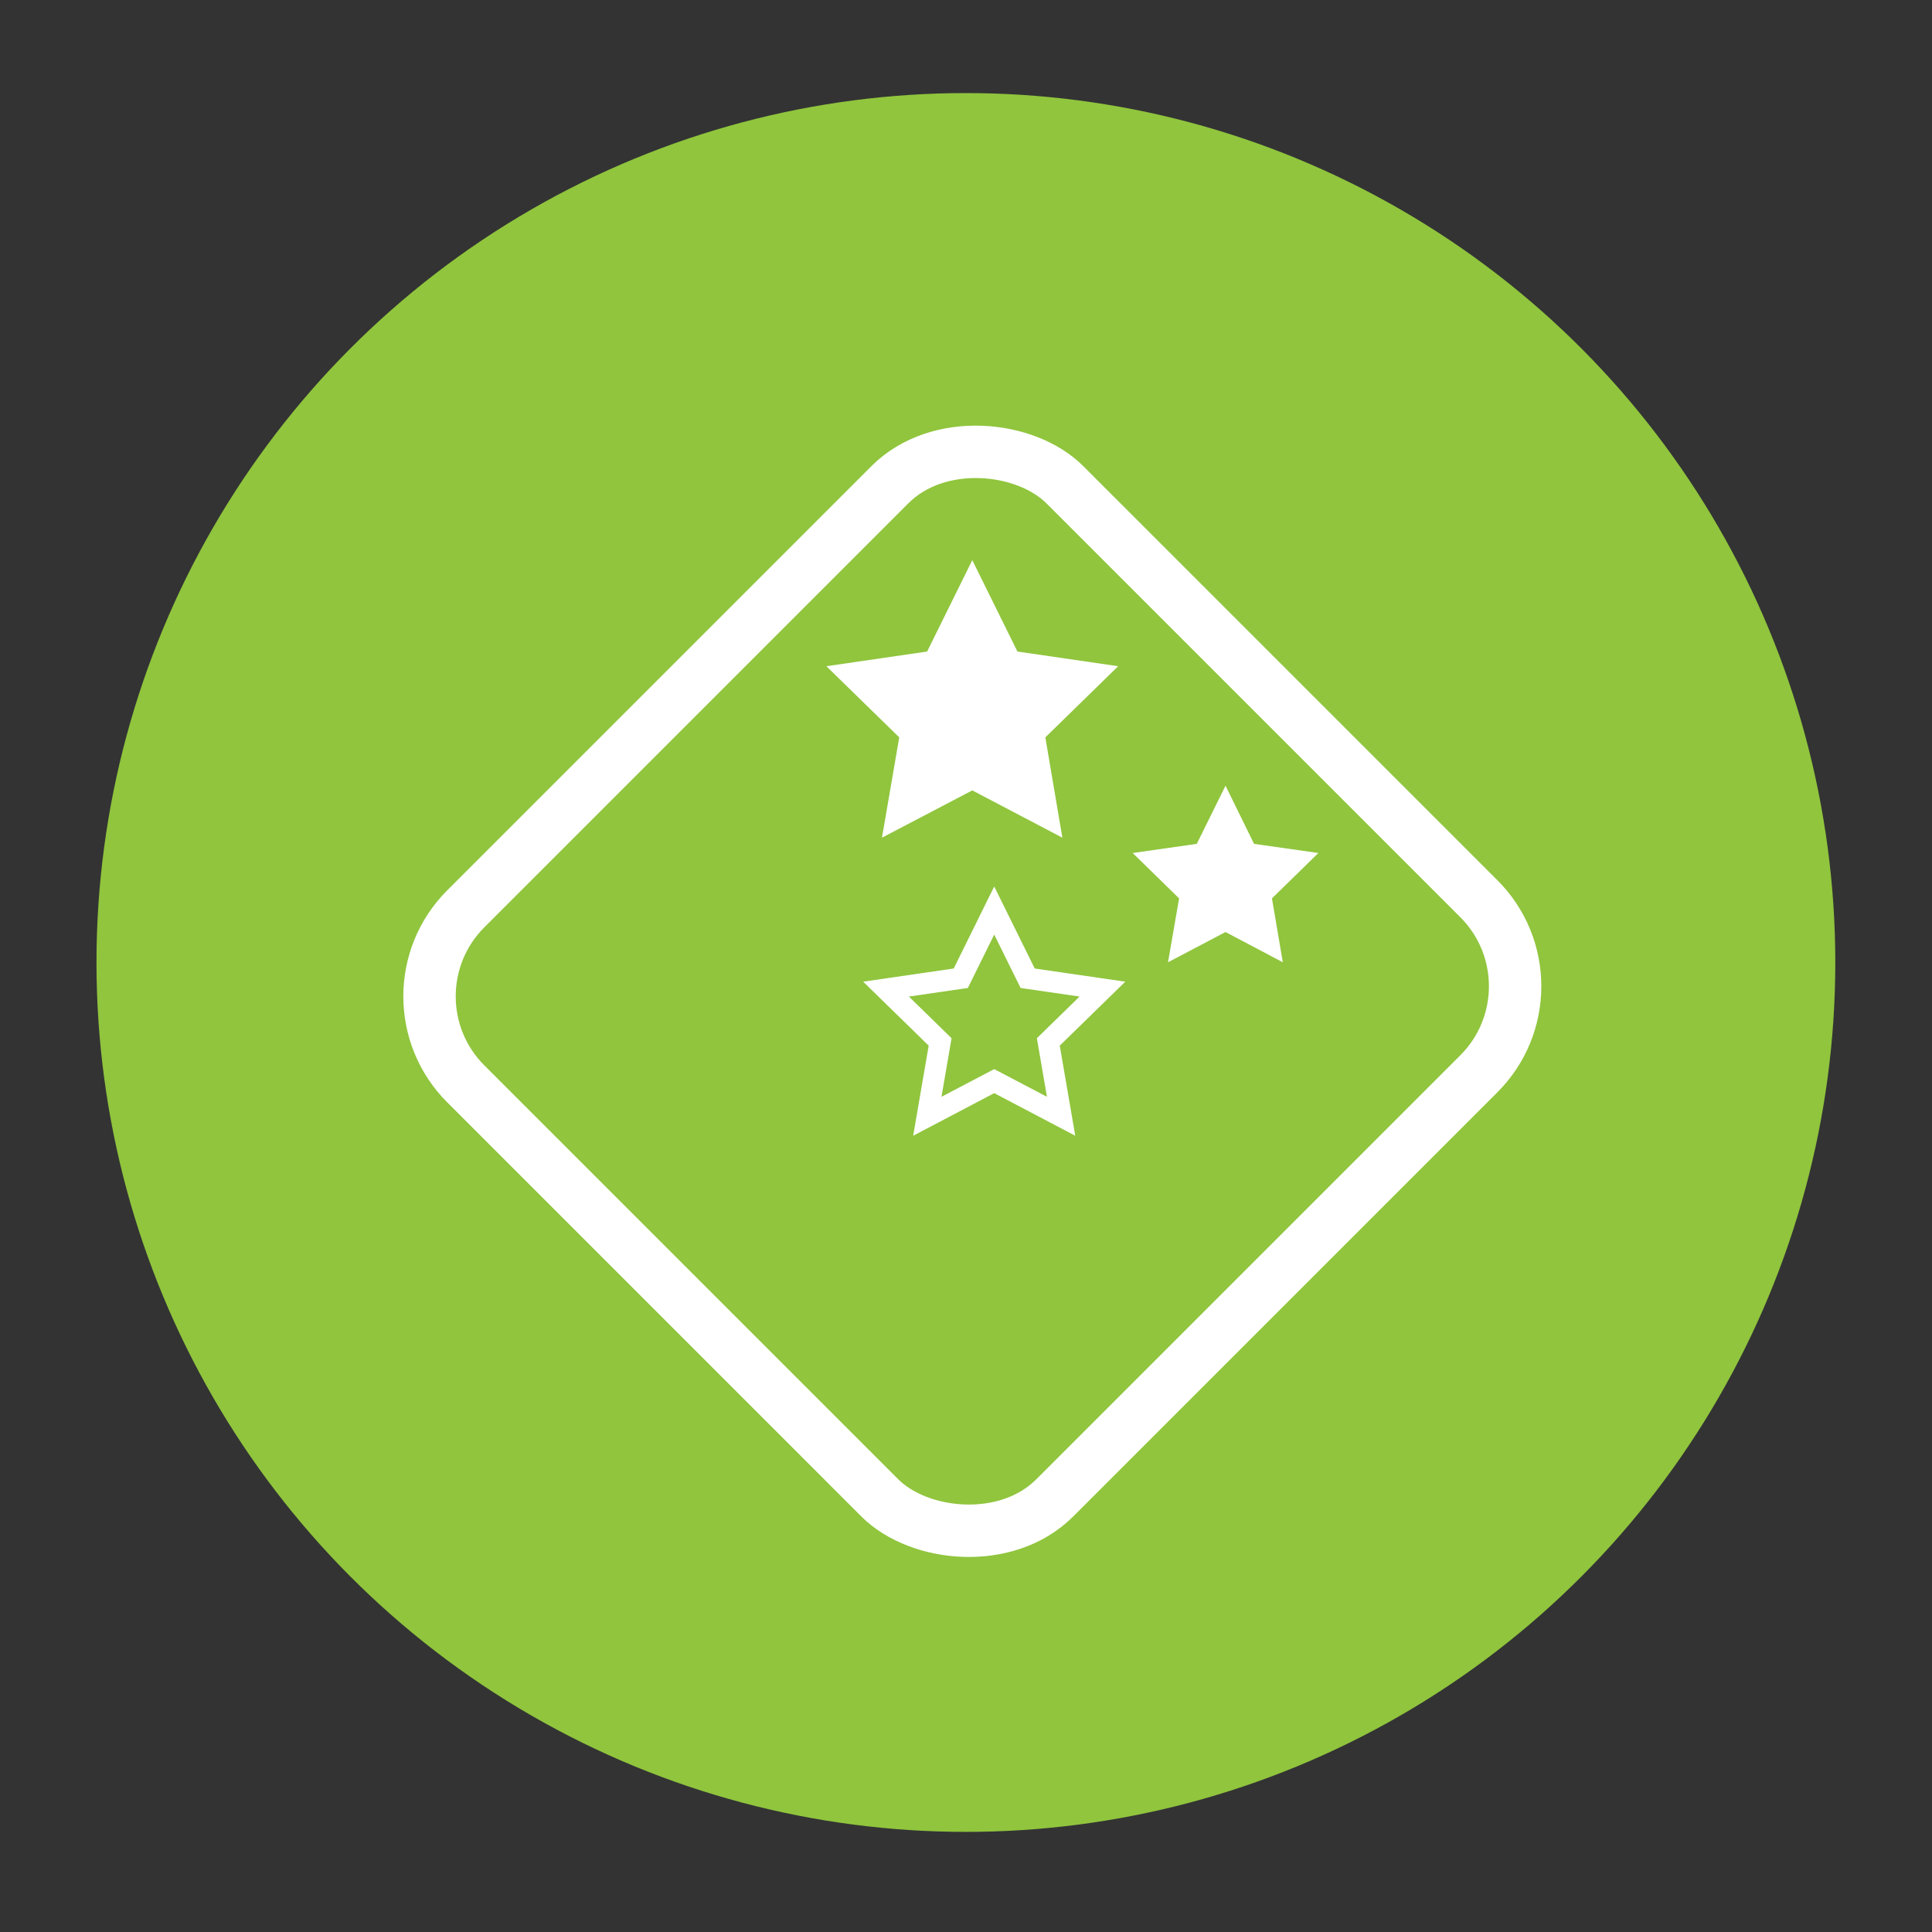
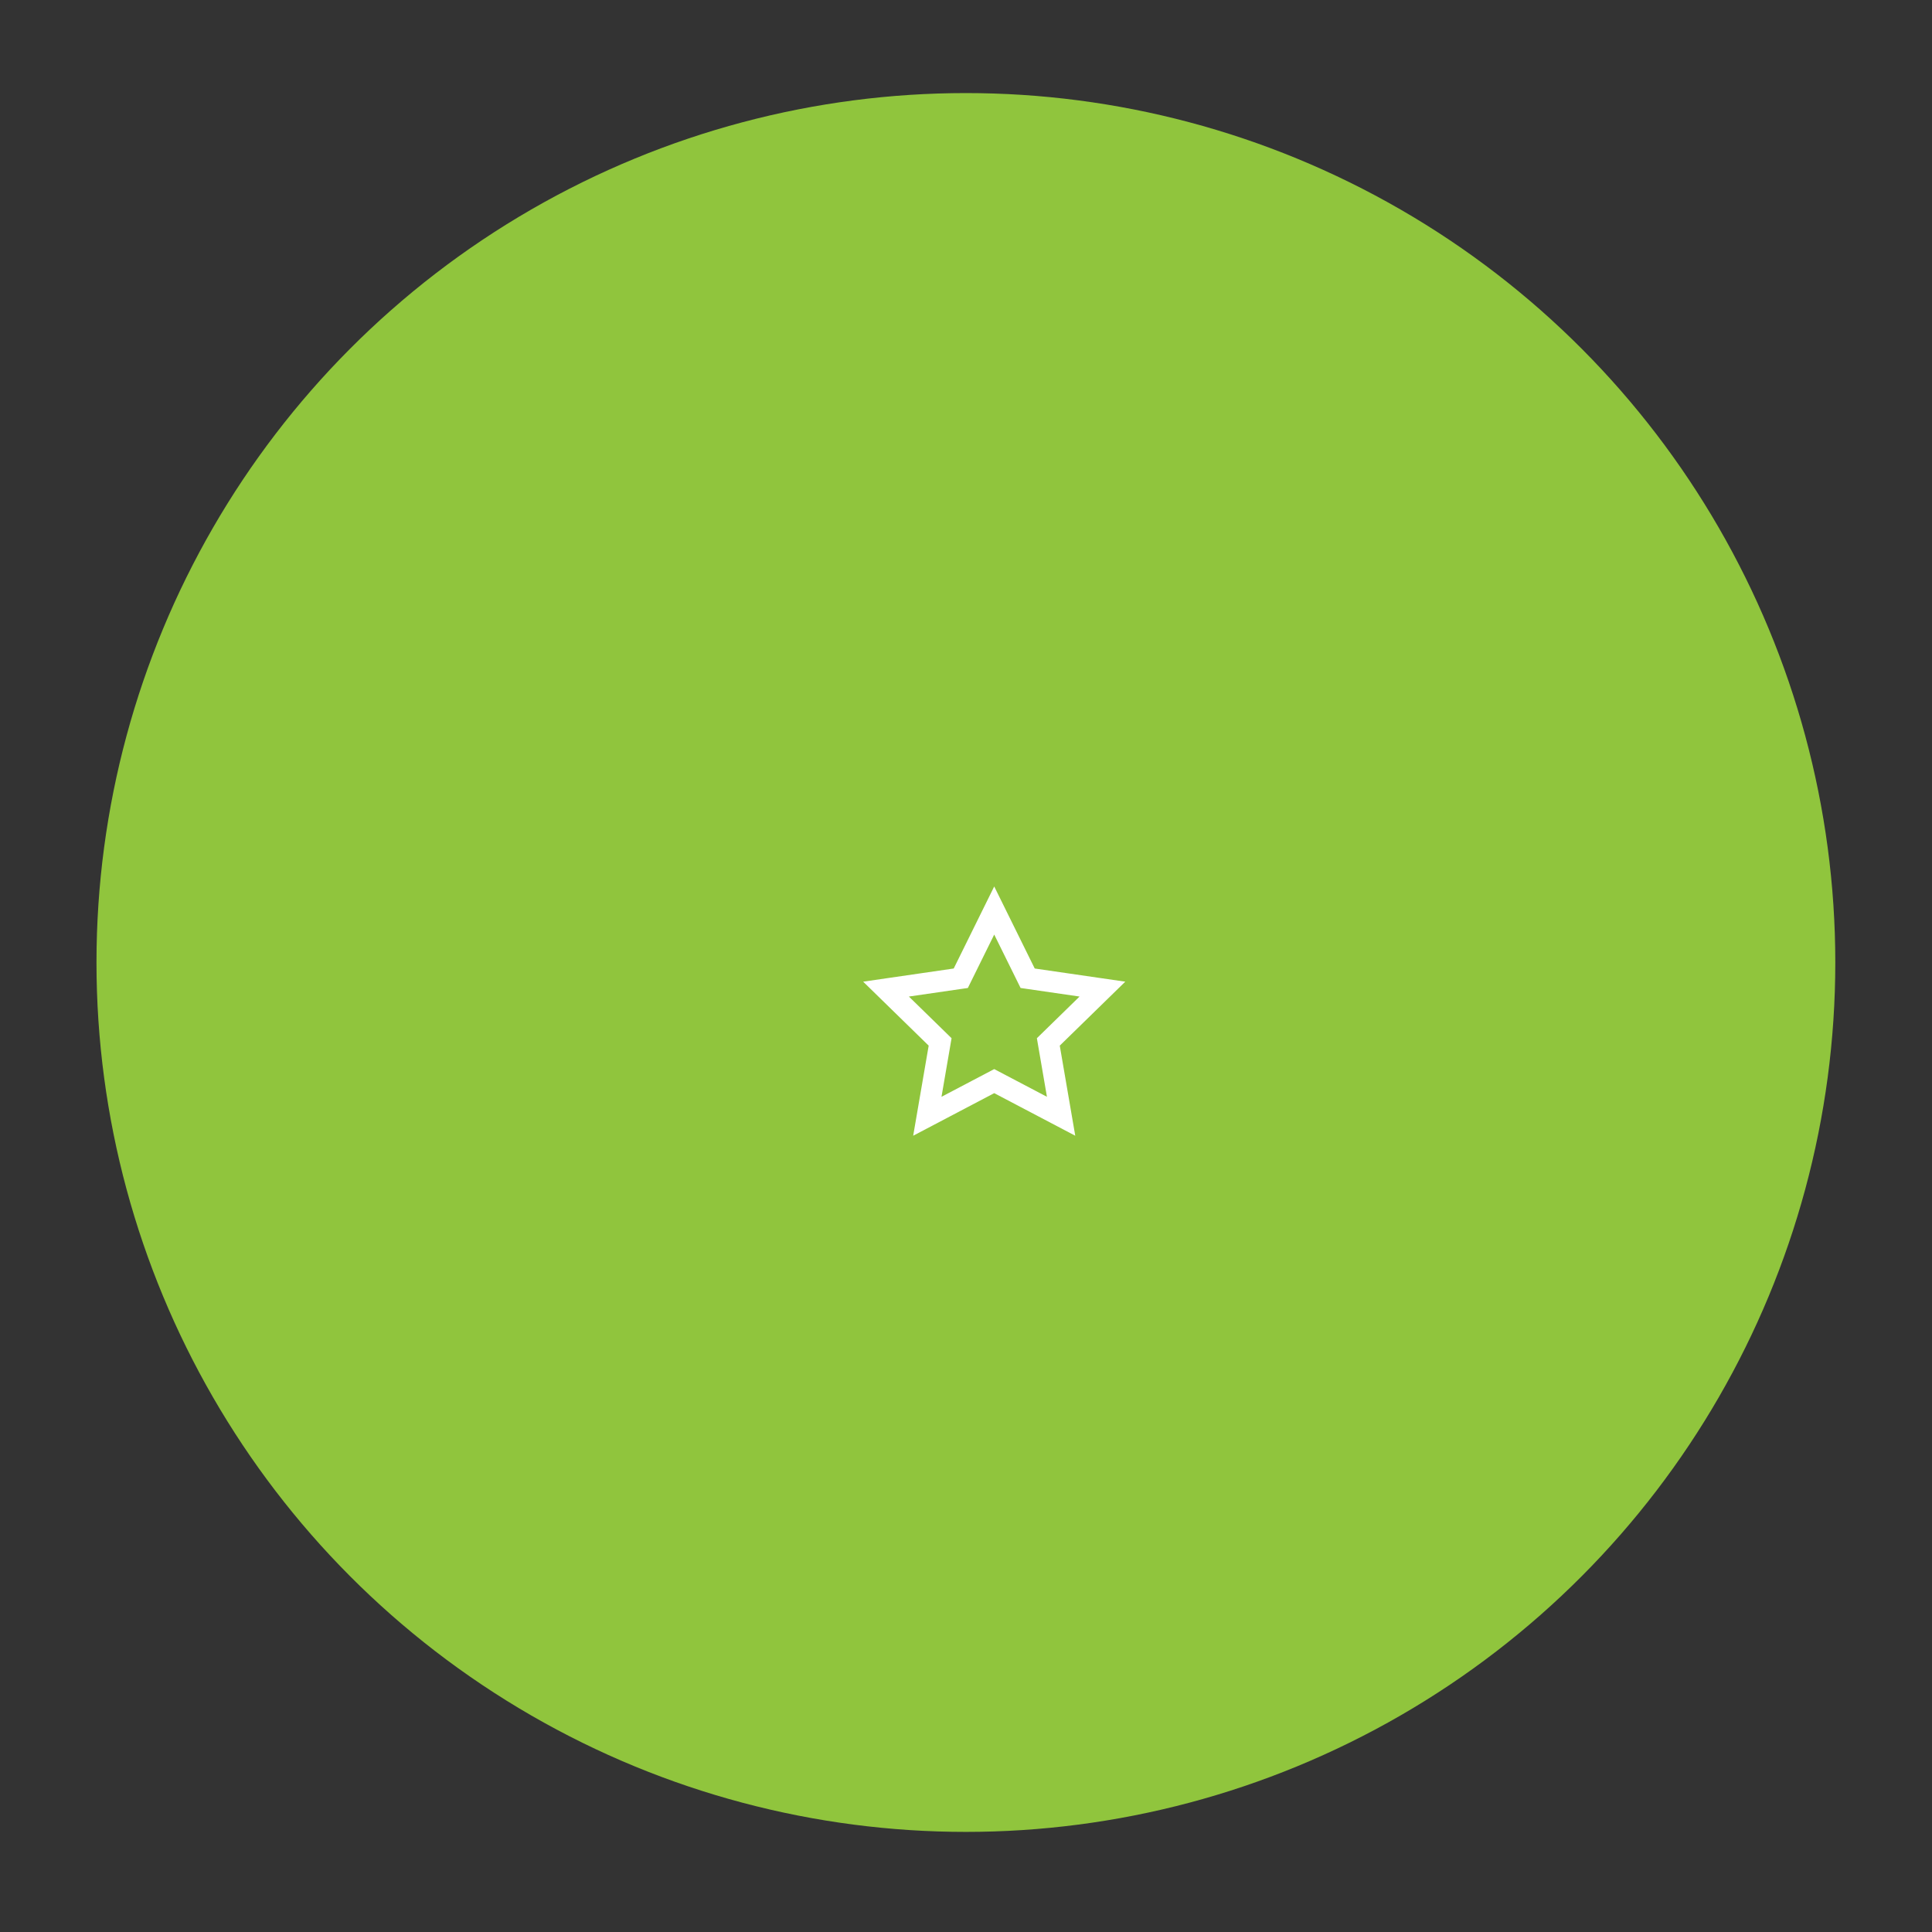
<svg xmlns="http://www.w3.org/2000/svg" id="Layer_1" data-name="Layer 1" viewBox="0 0 90.71 90.71">
  <rect x="0" y="0" width="90.71" height="90.71" fill="#333333" stroke="none" />
  <defs>
    <style> .cls-1 { stroke-linecap: round; stroke-linejoin: bevel; stroke-width: 2.46px; } .cls-1, .cls-2 { stroke: #fff; } .cls-1, .cls-3 { fill: #90c53d; } .cls-2 { fill: none; stroke-miterlimit: 10; } .cls-4 { fill: #fff; } .cls-4, .cls-3 { stroke-width: 0px; } </style>
  </defs>
  <circle class="cls-3" cx="45.35" cy="45.19" r="40.82" />
-   <rect class="cls-1" x="25.76" y="26.99" width="39.78" height="39.11" rx="5.81" ry="5.81" transform="translate(-19.54 45.91) rotate(-45)" />
-   <polygon class="cls-4" points="57.54 36.89 58.88 39.62 61.9 40.05 59.72 42.18 60.23 45.18 57.54 43.76 54.84 45.18 55.36 42.18 53.18 40.05 56.19 39.62 57.54 36.89" />
-   <polygon class="cls-4" points="45.65 26.3 47.77 30.59 52.5 31.28 49.08 34.62 49.88 39.33 45.65 37.11 41.41 39.33 42.22 34.62 38.8 31.28 43.53 30.59 45.65 26.3" />
  <polygon class="cls-2" points="46.68 42.75 48.25 45.93 51.76 46.44 49.22 48.92 49.82 52.41 46.68 50.76 43.54 52.41 44.14 48.92 41.6 46.44 45.11 45.93 46.68 42.75" />
</svg>